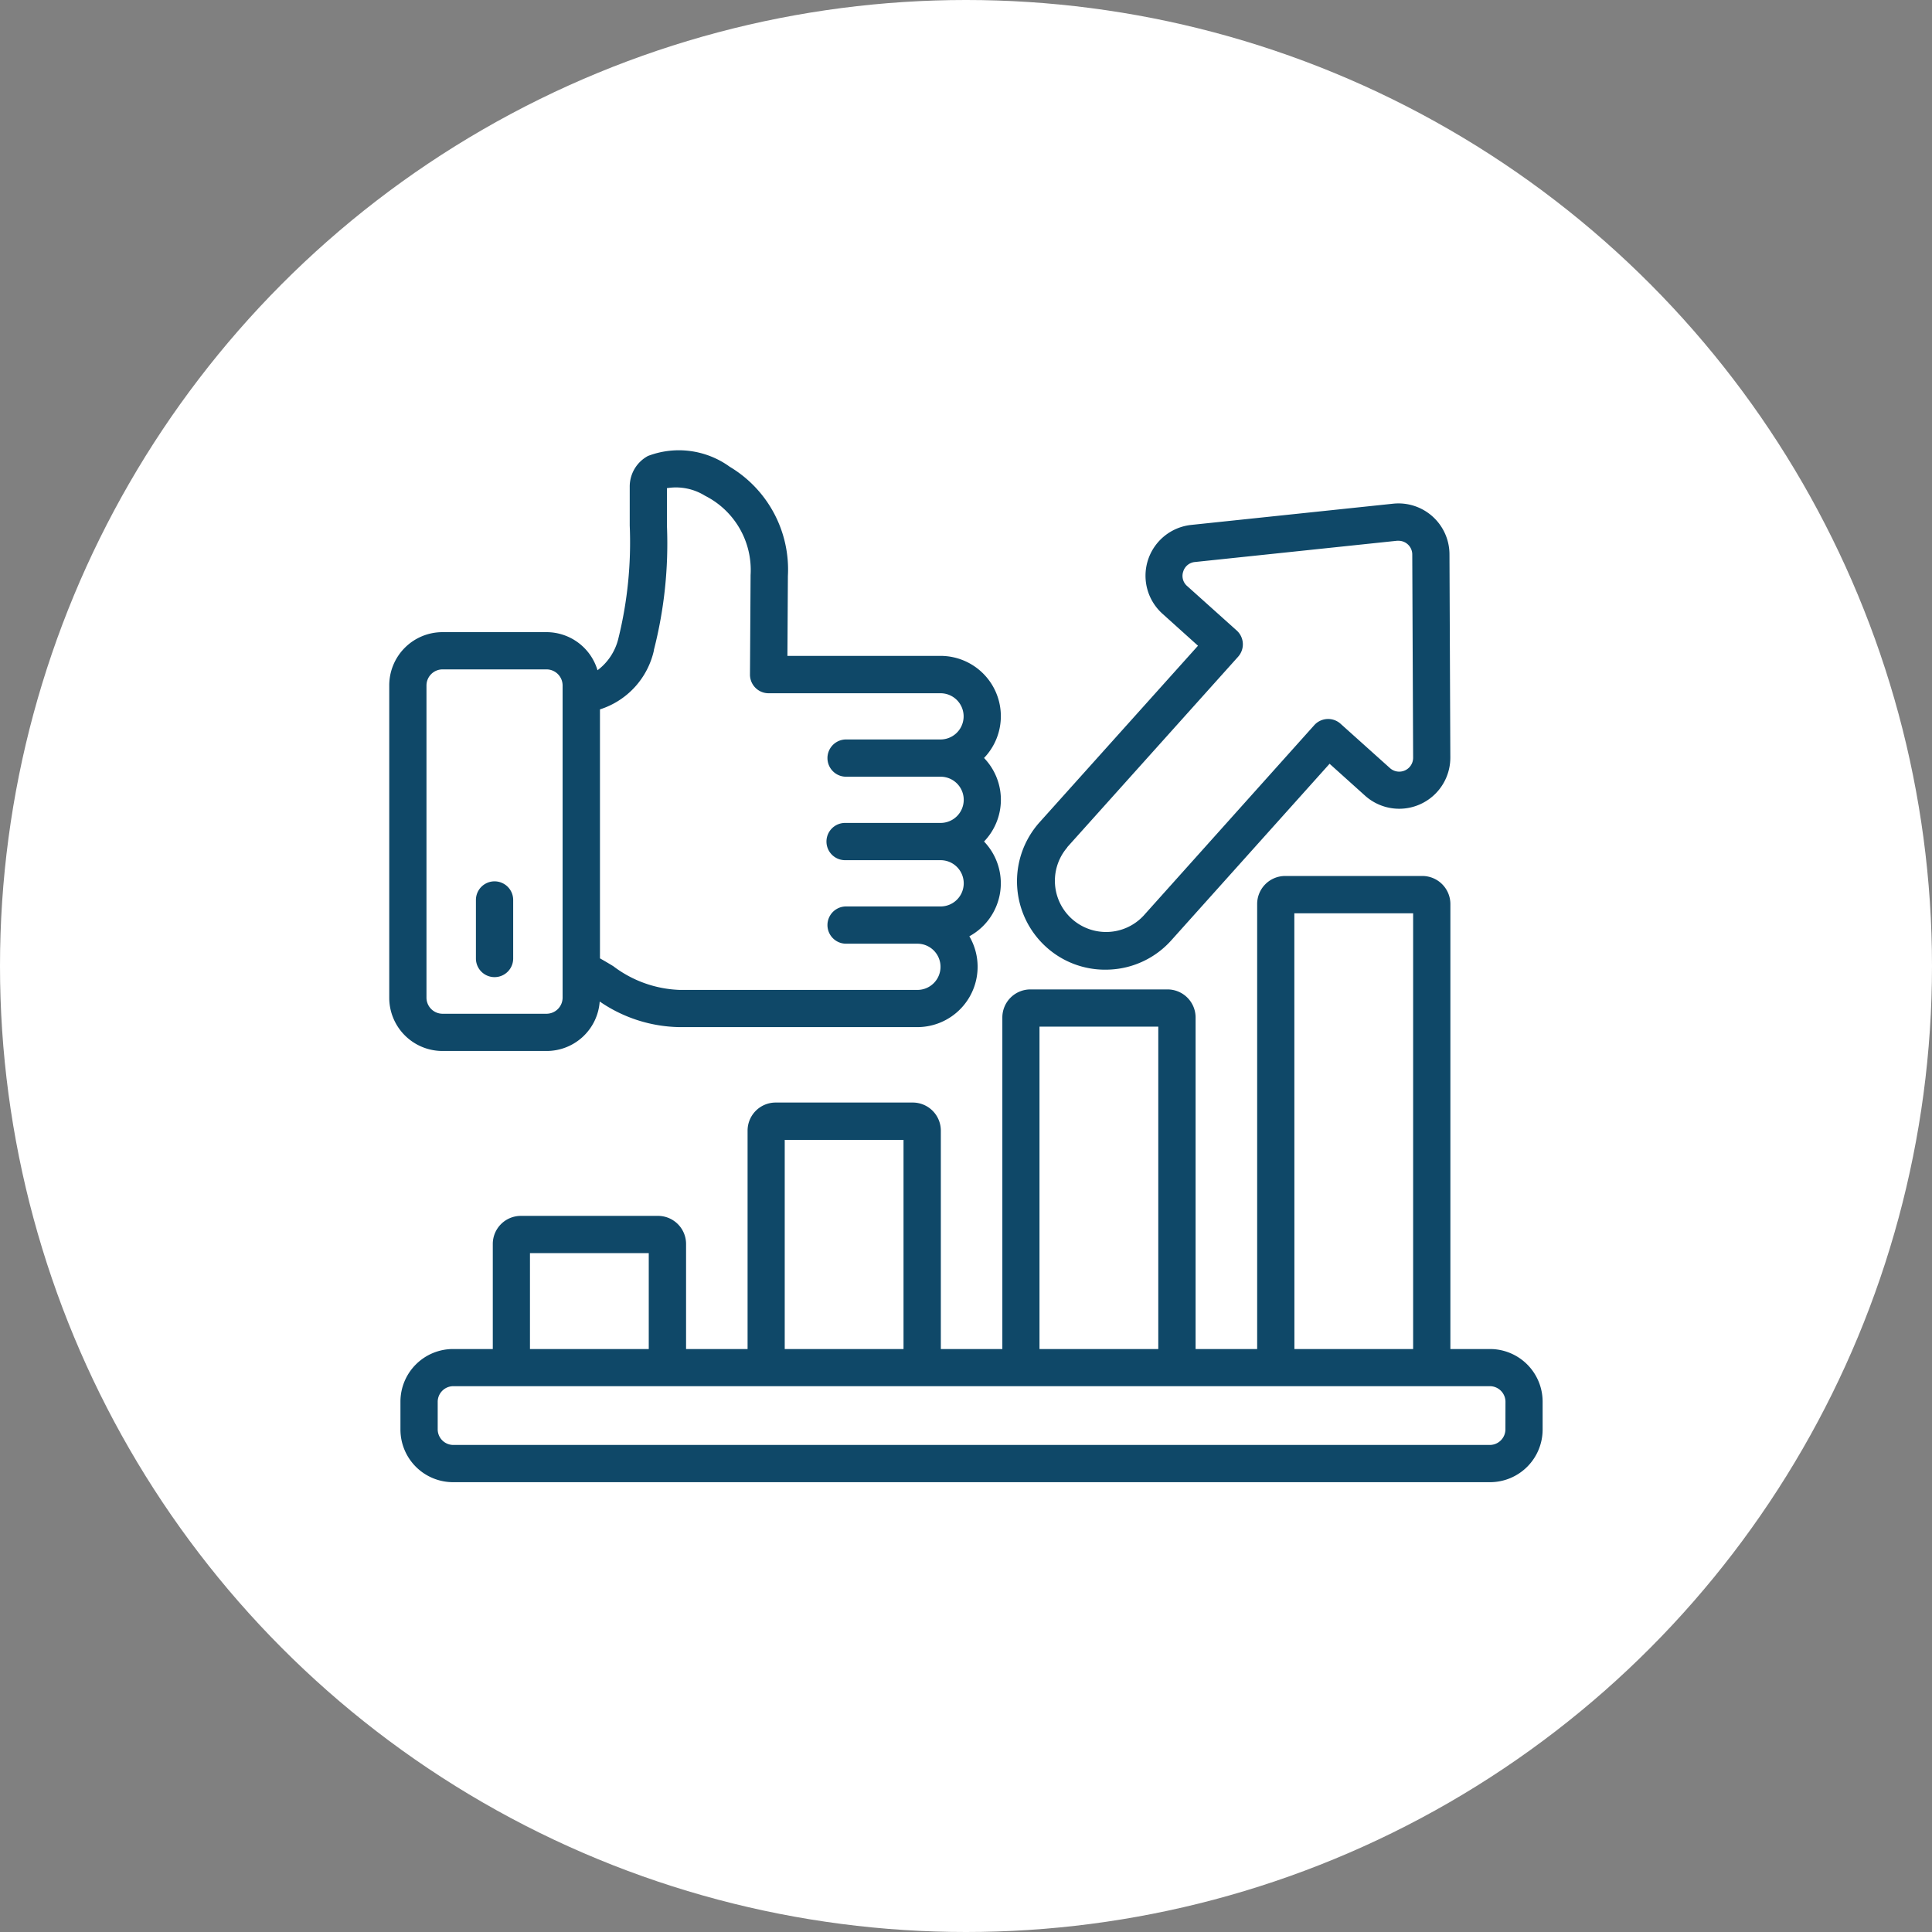
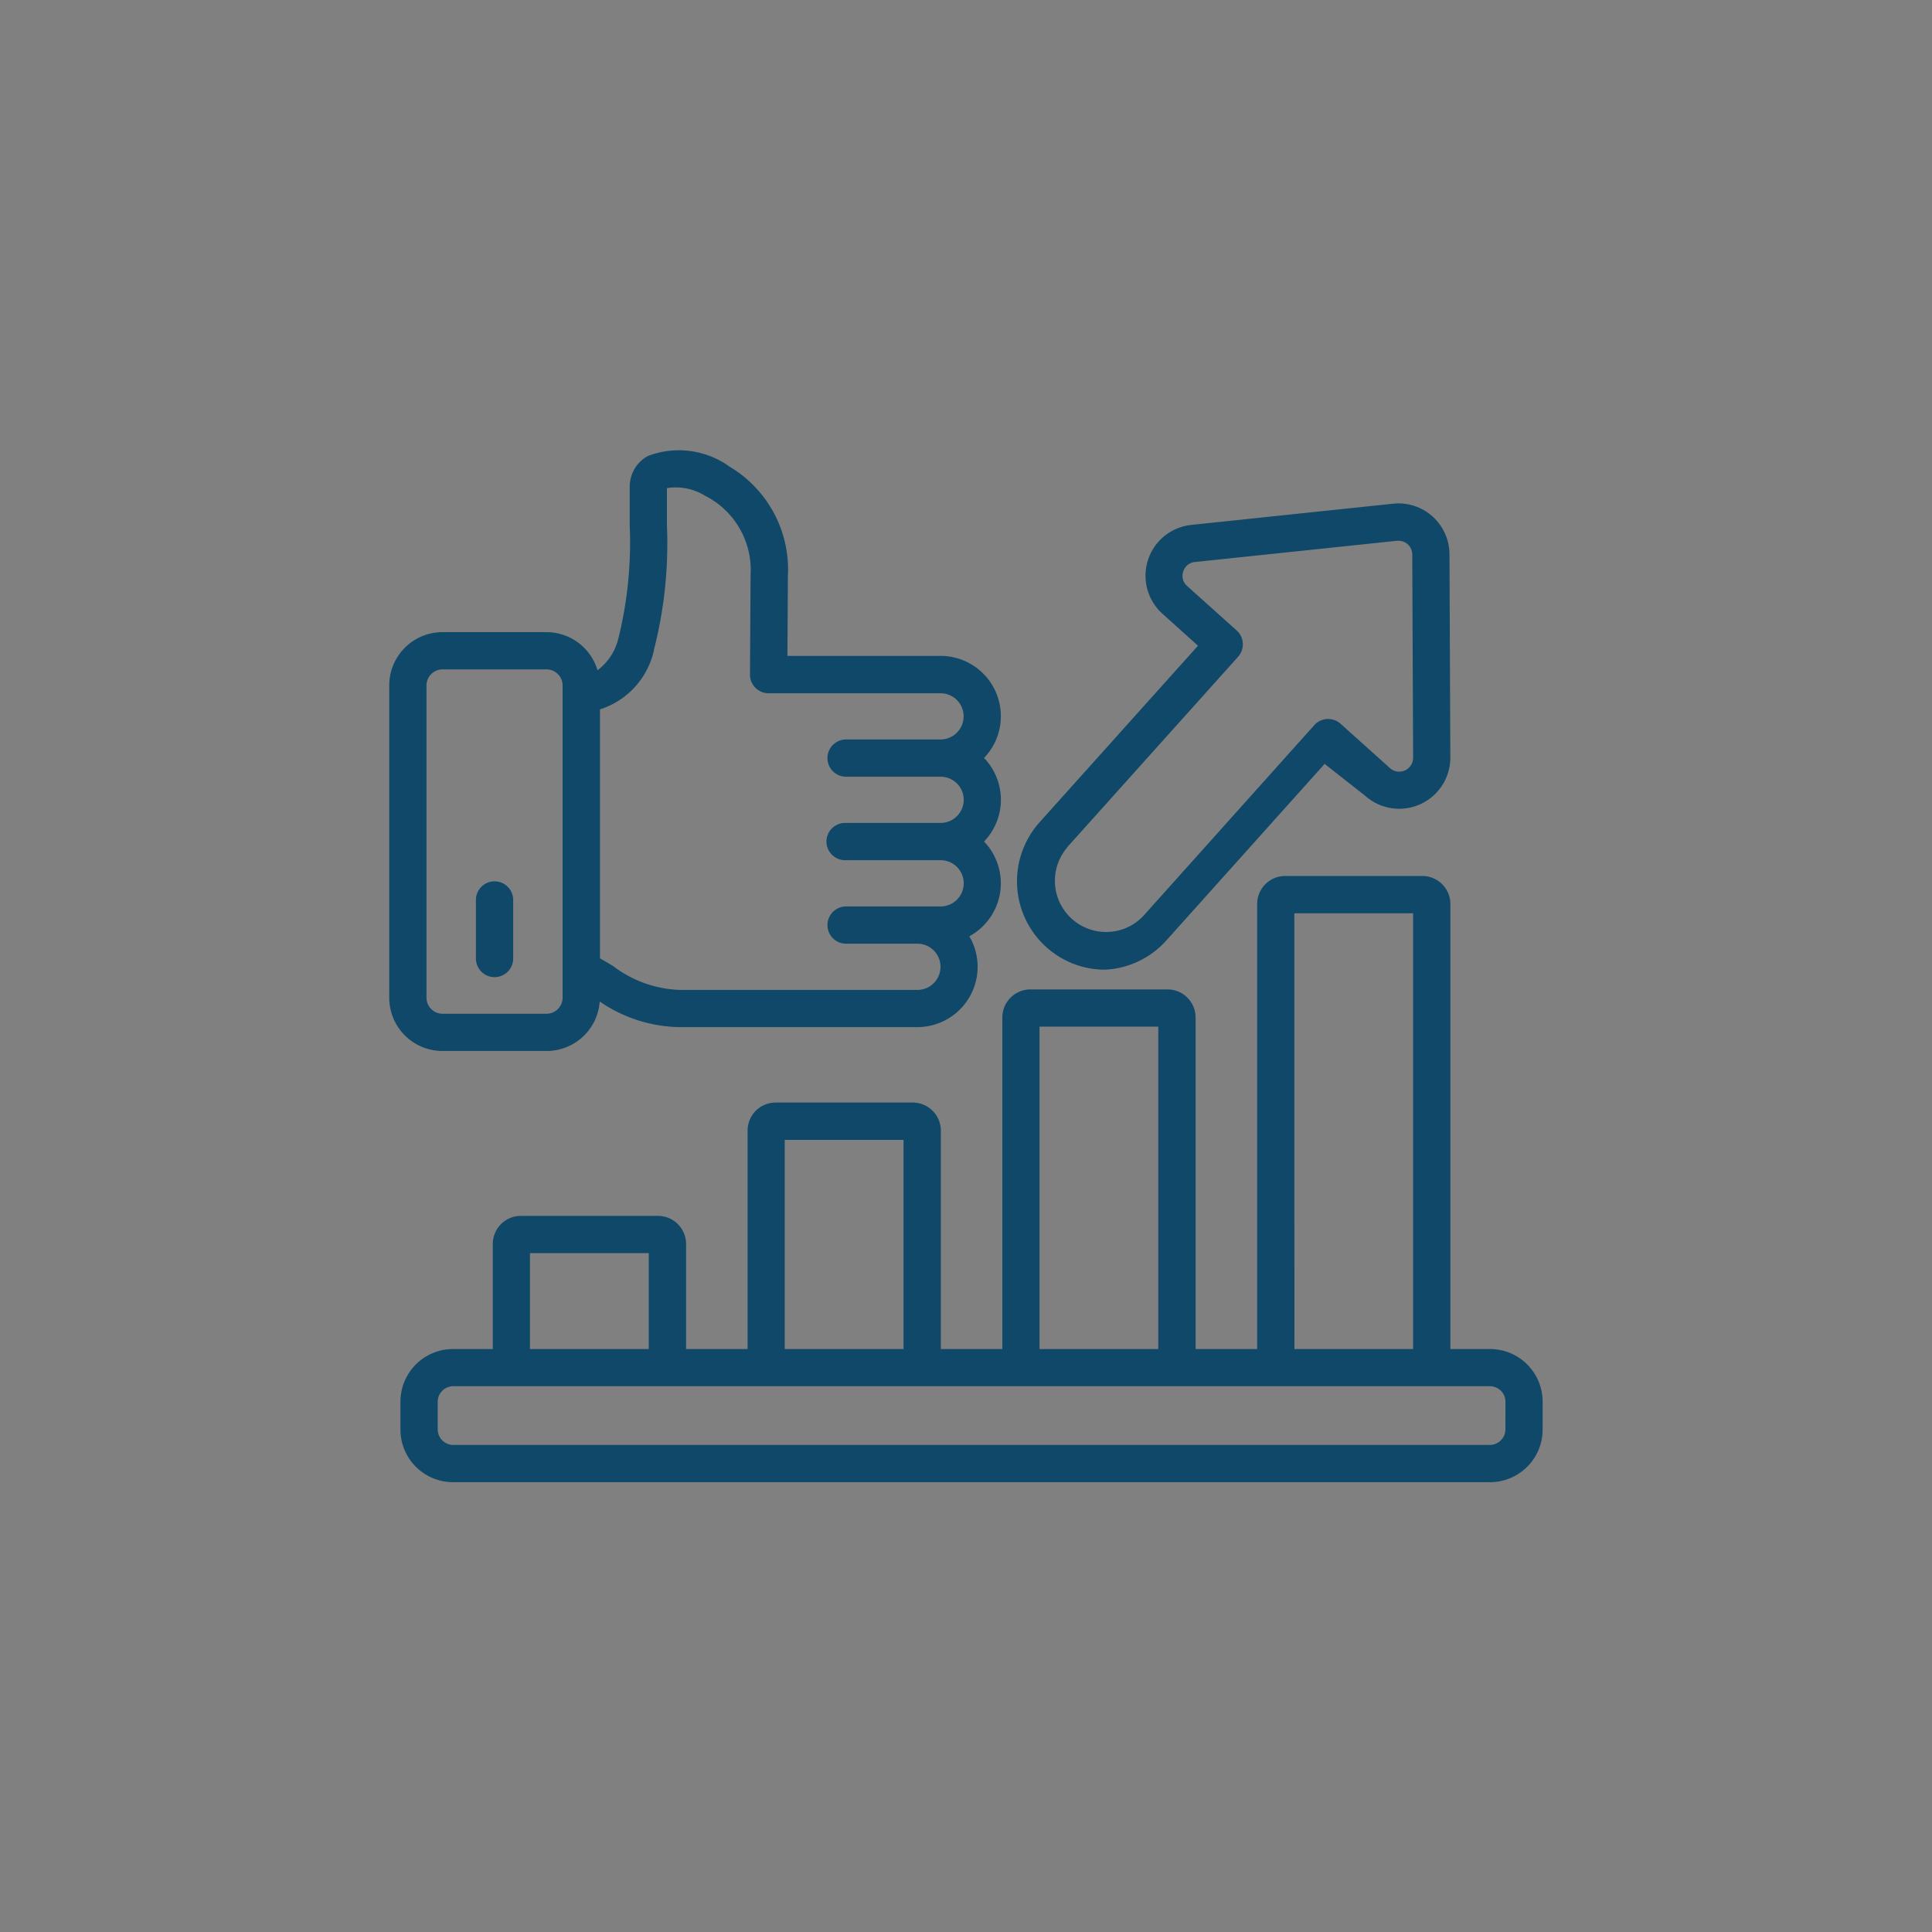
<svg xmlns="http://www.w3.org/2000/svg" width="74" height="74" viewBox="0 0 74 74">
  <rect x="0" y="0" width="74" height="74" fill="#808080" stroke="none" />
  <g id="Group_32786" data-name="Group 32786" transform="translate(-1012.5 -6336.404)">
-     <circle id="Ellipse_72" data-name="Ellipse 72" cx="37" cy="37" r="37" transform="translate(1012.5 6336.404)" fill="#fff" />
-     <path id="growth_13340084" d="M33.292,53.307a3.354,3.354,0,0,0,2.255.863q.094,0,.19-.005a3.367,3.367,0,0,0,2.338-1.117l6.065-6.765L45.5,47.506a1.958,1.958,0,0,0,3.265-1.466l-.033-7.776a1.953,1.953,0,0,0-2.161-1.942l-7.734.813a1.957,1.957,0,0,0-1.1,3.4L39.1,41.762,33.03,48.526a3.39,3.39,0,0,0,.262,4.781Zm.8-3.829,6.544-7.294a.713.713,0,0,0-.055-1.007l-1.895-1.7a.512.512,0,0,1-.152-.556.517.517,0,0,1,.453-.366l7.732-.813c.02,0,.039,0,.059,0a.526.526,0,0,1,.529.531l.033,7.777a.532.532,0,0,1-.886.4l-1.894-1.7a.713.713,0,0,0-1.007.055l-6.541,7.3a1.961,1.961,0,0,1-2.92-2.617ZM10.159,57.284h3.994a2.038,2.038,0,0,0,2.031-1.895,5.536,5.536,0,0,0,3.064.981h9.1a2.311,2.311,0,0,0,1.994-3.479,2.312,2.312,0,0,0,.563-3.63,2.307,2.307,0,0,0,0-3.2,2.31,2.31,0,0,0-1.668-3.91H23.374l.018-3.059a4.584,4.584,0,0,0-2.226-4.184,3.323,3.323,0,0,0-3.132-.415,1.329,1.329,0,0,0-.7,1.186v1.48A15.317,15.317,0,0,1,16.9,41.48a2.143,2.143,0,0,1-.8,1.221,2.039,2.039,0,0,0-1.952-1.459H10.159a2.039,2.039,0,0,0-2.036,2.036v11.97a2.039,2.039,0,0,0,2.036,2.036Zm8.1-15.358a16.4,16.4,0,0,0,.5-4.763V35.727a2.11,2.11,0,0,1,1.457.289,3.184,3.184,0,0,1,1.747,3.04c0,.007,0,.015,0,.022l-.023,3.787a.713.713,0,0,0,.713.717h6.585a.885.885,0,1,1,0,1.77H25.621a.713.713,0,0,0,0,1.427h3.621a.885.885,0,1,1,0,1.77H25.583a.713.713,0,1,0,0,1.427h3.658a.886.886,0,0,1,0,1.772H25.621a.713.713,0,0,0,0,1.427h2.732a.885.885,0,0,1,0,1.77h-9.1a4.459,4.459,0,0,1-2.549-.909c-.164-.1-.333-.2-.51-.3V44.2a3.074,3.074,0,0,0,2.07-2.275Zm-8.71,1.352a.618.618,0,0,1,.61-.61h3.994a.618.618,0,0,1,.61.61v11.97a.618.618,0,0,1-.61.61H10.159a.618.618,0,0,1-.61-.61V43.278Zm1.894,10.46V51.5a.713.713,0,0,1,1.427,0v2.242a.713.713,0,0,1-1.427,0ZM50.29,68.7H48.767V51.655a1.076,1.076,0,0,0-1.074-1.074H42.438a1.074,1.074,0,0,0-1.072,1.074V68.7H39.008V56a1.076,1.076,0,0,0-1.074-1.074H32.68A1.076,1.076,0,0,0,31.606,56V68.7H29.25V60.333a1.076,1.076,0,0,0-1.074-1.074H22.922a1.076,1.076,0,0,0-1.074,1.074V68.7H19.492V64.67A1.076,1.076,0,0,0,18.417,63.6H13.163a1.076,1.076,0,0,0-1.074,1.074V68.7H10.565A2.016,2.016,0,0,0,8.552,70.71v1.073A2.016,2.016,0,0,0,10.565,73.8H50.29A2.016,2.016,0,0,0,52.3,71.783V70.71A2.016,2.016,0,0,0,50.29,68.7Zm-7.5-16.689H47.34V68.7H42.793Zm-9.761,4.34h4.55V68.7h-4.55Zm-9.758,4.338h4.55V68.7h-4.55Zm-9.758,4.338h4.55V68.7h-4.55Zm37.362,6.76a.6.6,0,0,1-.587.587H10.566a.6.6,0,0,1-.587-.587V70.71a.6.6,0,0,1,.587-.587H50.29a.6.6,0,0,1,.587.587Z" transform="translate(1019.286 6319.375)" fill="#0f4868" />
+     <path id="growth_13340084" d="M33.292,53.307a3.354,3.354,0,0,0,2.255.863a3.367,3.367,0,0,0,2.338-1.117l6.065-6.765L45.5,47.506a1.958,1.958,0,0,0,3.265-1.466l-.033-7.776a1.953,1.953,0,0,0-2.161-1.942l-7.734.813a1.957,1.957,0,0,0-1.1,3.4L39.1,41.762,33.03,48.526a3.39,3.39,0,0,0,.262,4.781Zm.8-3.829,6.544-7.294a.713.713,0,0,0-.055-1.007l-1.895-1.7a.512.512,0,0,1-.152-.556.517.517,0,0,1,.453-.366l7.732-.813c.02,0,.039,0,.059,0a.526.526,0,0,1,.529.531l.033,7.777a.532.532,0,0,1-.886.4l-1.894-1.7a.713.713,0,0,0-1.007.055l-6.541,7.3a1.961,1.961,0,0,1-2.92-2.617ZM10.159,57.284h3.994a2.038,2.038,0,0,0,2.031-1.895,5.536,5.536,0,0,0,3.064.981h9.1a2.311,2.311,0,0,0,1.994-3.479,2.312,2.312,0,0,0,.563-3.63,2.307,2.307,0,0,0,0-3.2,2.31,2.31,0,0,0-1.668-3.91H23.374l.018-3.059a4.584,4.584,0,0,0-2.226-4.184,3.323,3.323,0,0,0-3.132-.415,1.329,1.329,0,0,0-.7,1.186v1.48A15.317,15.317,0,0,1,16.9,41.48a2.143,2.143,0,0,1-.8,1.221,2.039,2.039,0,0,0-1.952-1.459H10.159a2.039,2.039,0,0,0-2.036,2.036v11.97a2.039,2.039,0,0,0,2.036,2.036Zm8.1-15.358a16.4,16.4,0,0,0,.5-4.763V35.727a2.11,2.11,0,0,1,1.457.289,3.184,3.184,0,0,1,1.747,3.04c0,.007,0,.015,0,.022l-.023,3.787a.713.713,0,0,0,.713.717h6.585a.885.885,0,1,1,0,1.77H25.621a.713.713,0,0,0,0,1.427h3.621a.885.885,0,1,1,0,1.77H25.583a.713.713,0,1,0,0,1.427h3.658a.886.886,0,0,1,0,1.772H25.621a.713.713,0,0,0,0,1.427h2.732a.885.885,0,0,1,0,1.77h-9.1a4.459,4.459,0,0,1-2.549-.909c-.164-.1-.333-.2-.51-.3V44.2a3.074,3.074,0,0,0,2.07-2.275Zm-8.71,1.352a.618.618,0,0,1,.61-.61h3.994a.618.618,0,0,1,.61.61v11.97a.618.618,0,0,1-.61.61H10.159a.618.618,0,0,1-.61-.61V43.278Zm1.894,10.46V51.5a.713.713,0,0,1,1.427,0v2.242a.713.713,0,0,1-1.427,0ZM50.29,68.7H48.767V51.655a1.076,1.076,0,0,0-1.074-1.074H42.438a1.074,1.074,0,0,0-1.072,1.074V68.7H39.008V56a1.076,1.076,0,0,0-1.074-1.074H32.68A1.076,1.076,0,0,0,31.606,56V68.7H29.25V60.333a1.076,1.076,0,0,0-1.074-1.074H22.922a1.076,1.076,0,0,0-1.074,1.074V68.7H19.492V64.67A1.076,1.076,0,0,0,18.417,63.6H13.163a1.076,1.076,0,0,0-1.074,1.074V68.7H10.565A2.016,2.016,0,0,0,8.552,70.71v1.073A2.016,2.016,0,0,0,10.565,73.8H50.29A2.016,2.016,0,0,0,52.3,71.783V70.71A2.016,2.016,0,0,0,50.29,68.7Zm-7.5-16.689H47.34V68.7H42.793Zm-9.761,4.34h4.55V68.7h-4.55Zm-9.758,4.338h4.55V68.7h-4.55Zm-9.758,4.338h4.55V68.7h-4.55Zm37.362,6.76a.6.6,0,0,1-.587.587H10.566a.6.6,0,0,1-.587-.587V70.71a.6.6,0,0,1,.587-.587H50.29a.6.6,0,0,1,.587.587Z" transform="translate(1019.286 6319.375)" fill="#0f4868" />
  </g>
</svg>